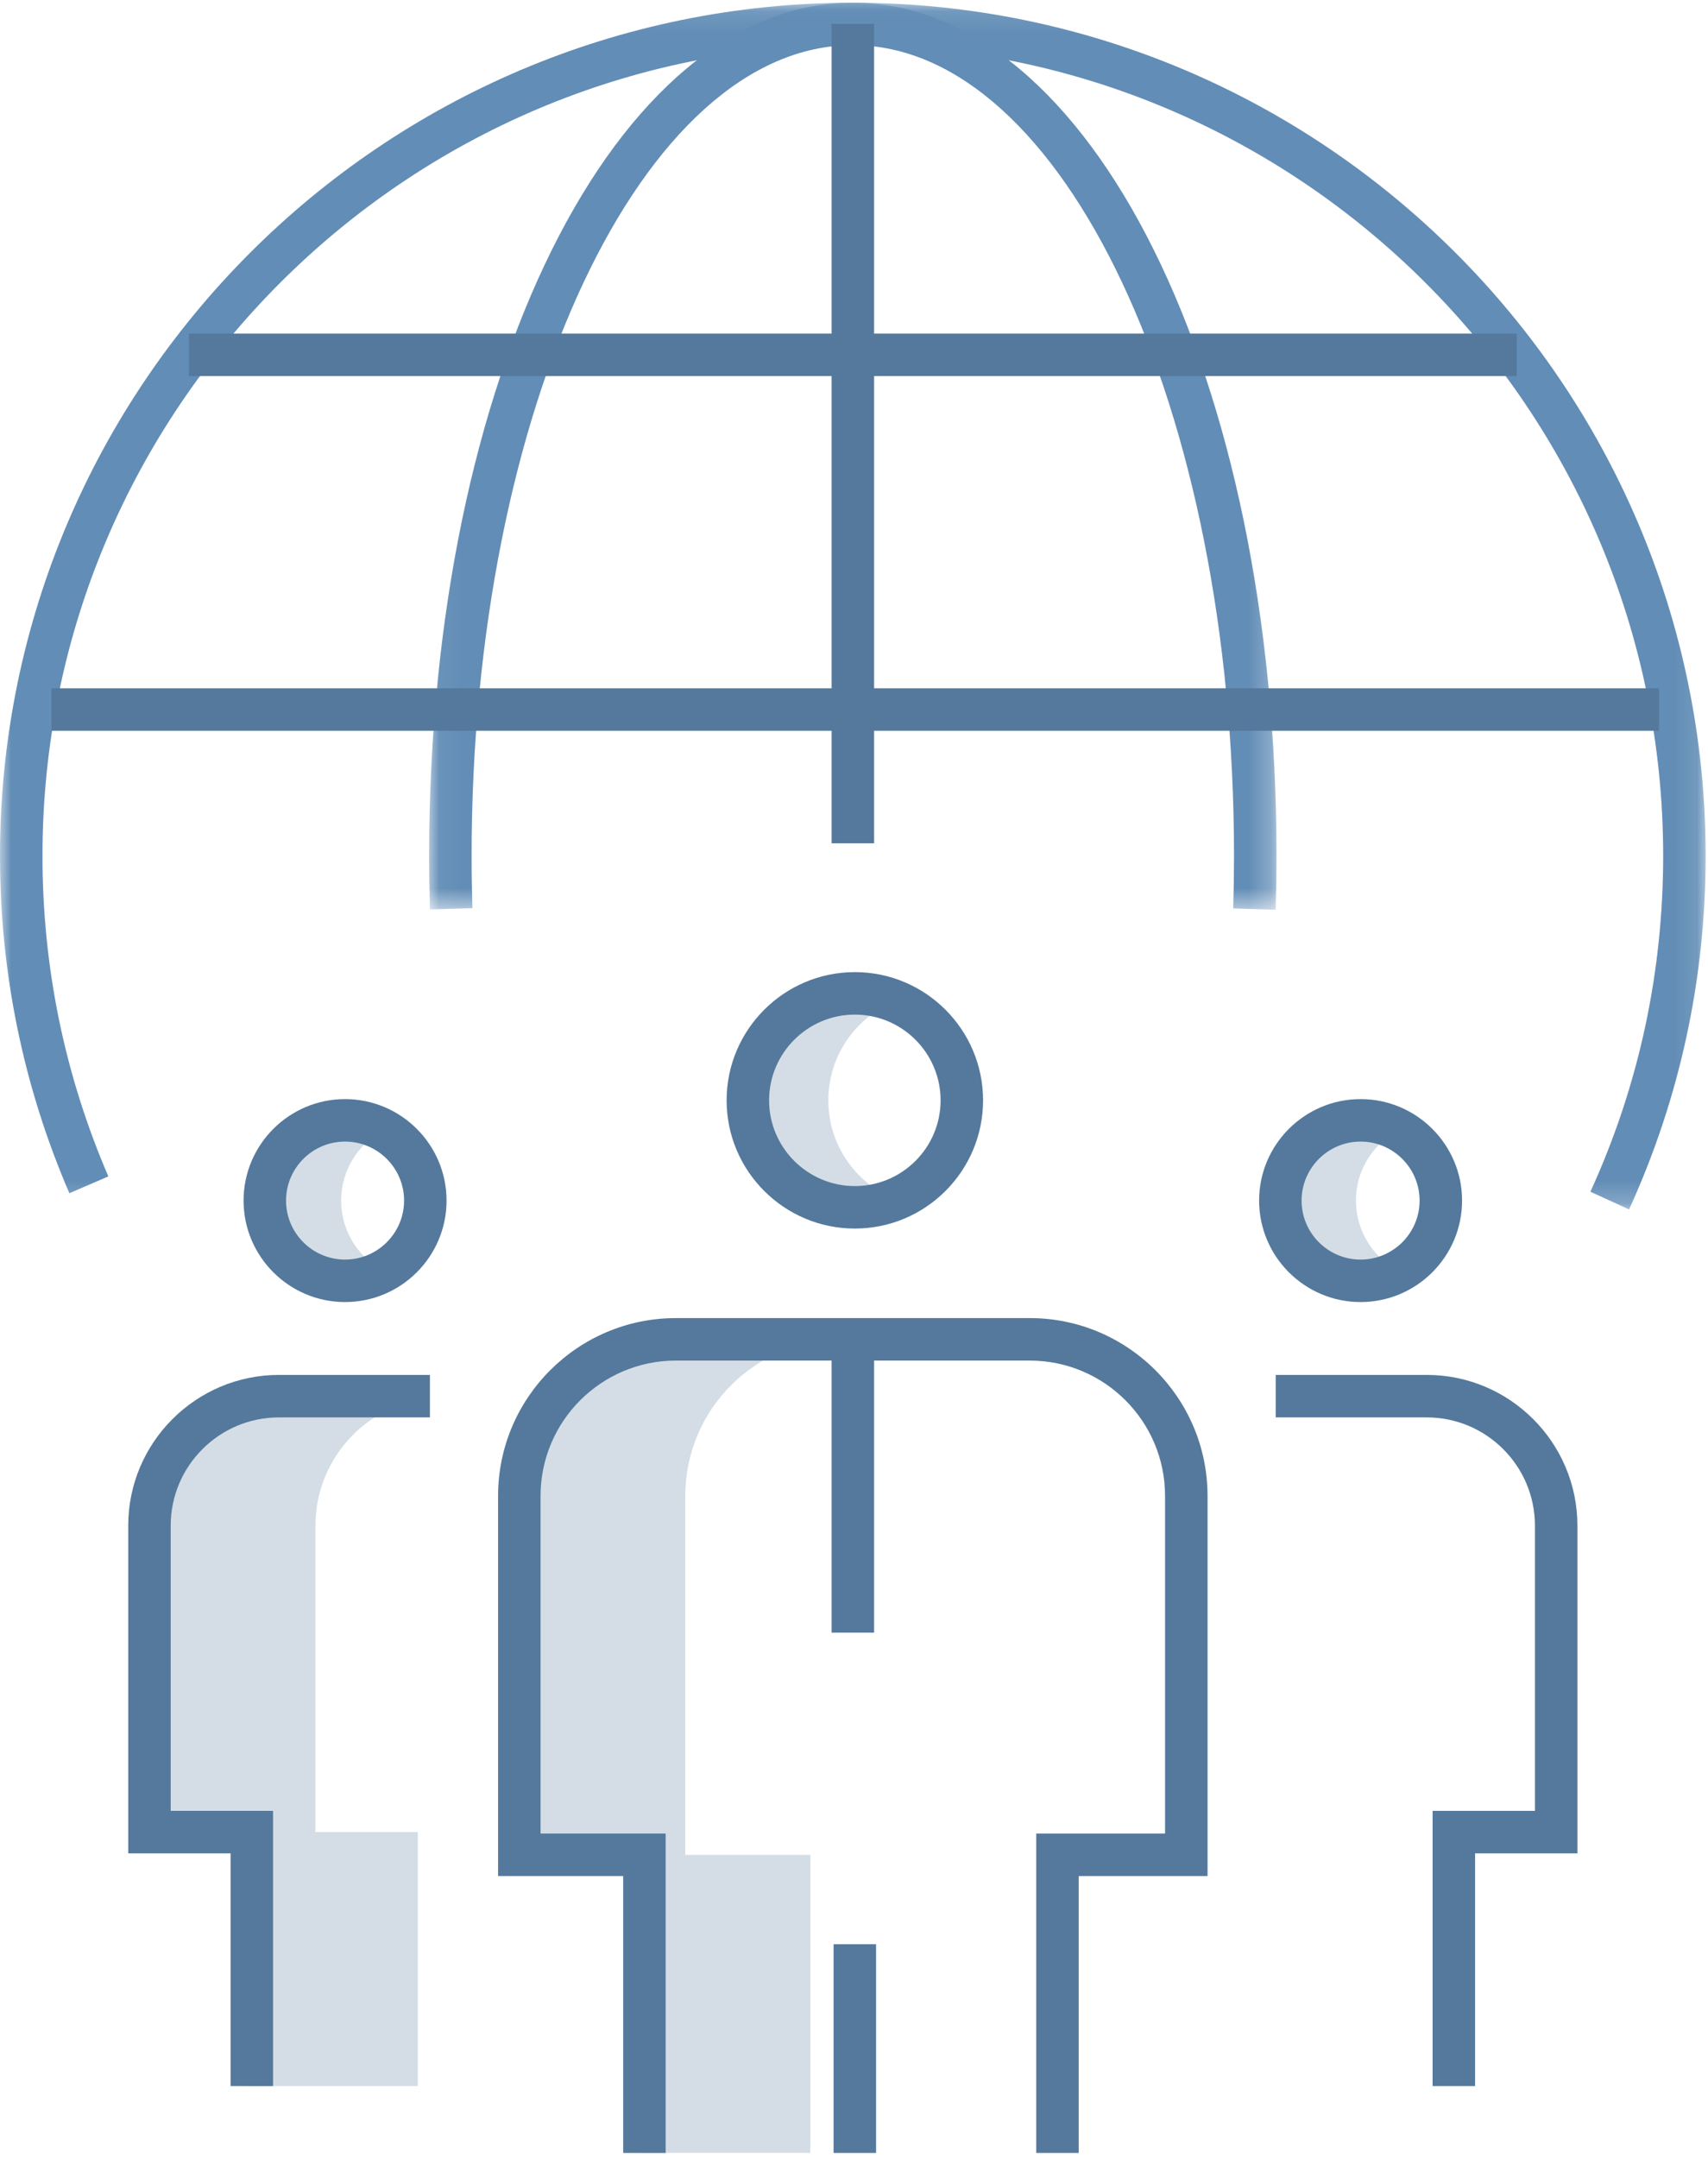
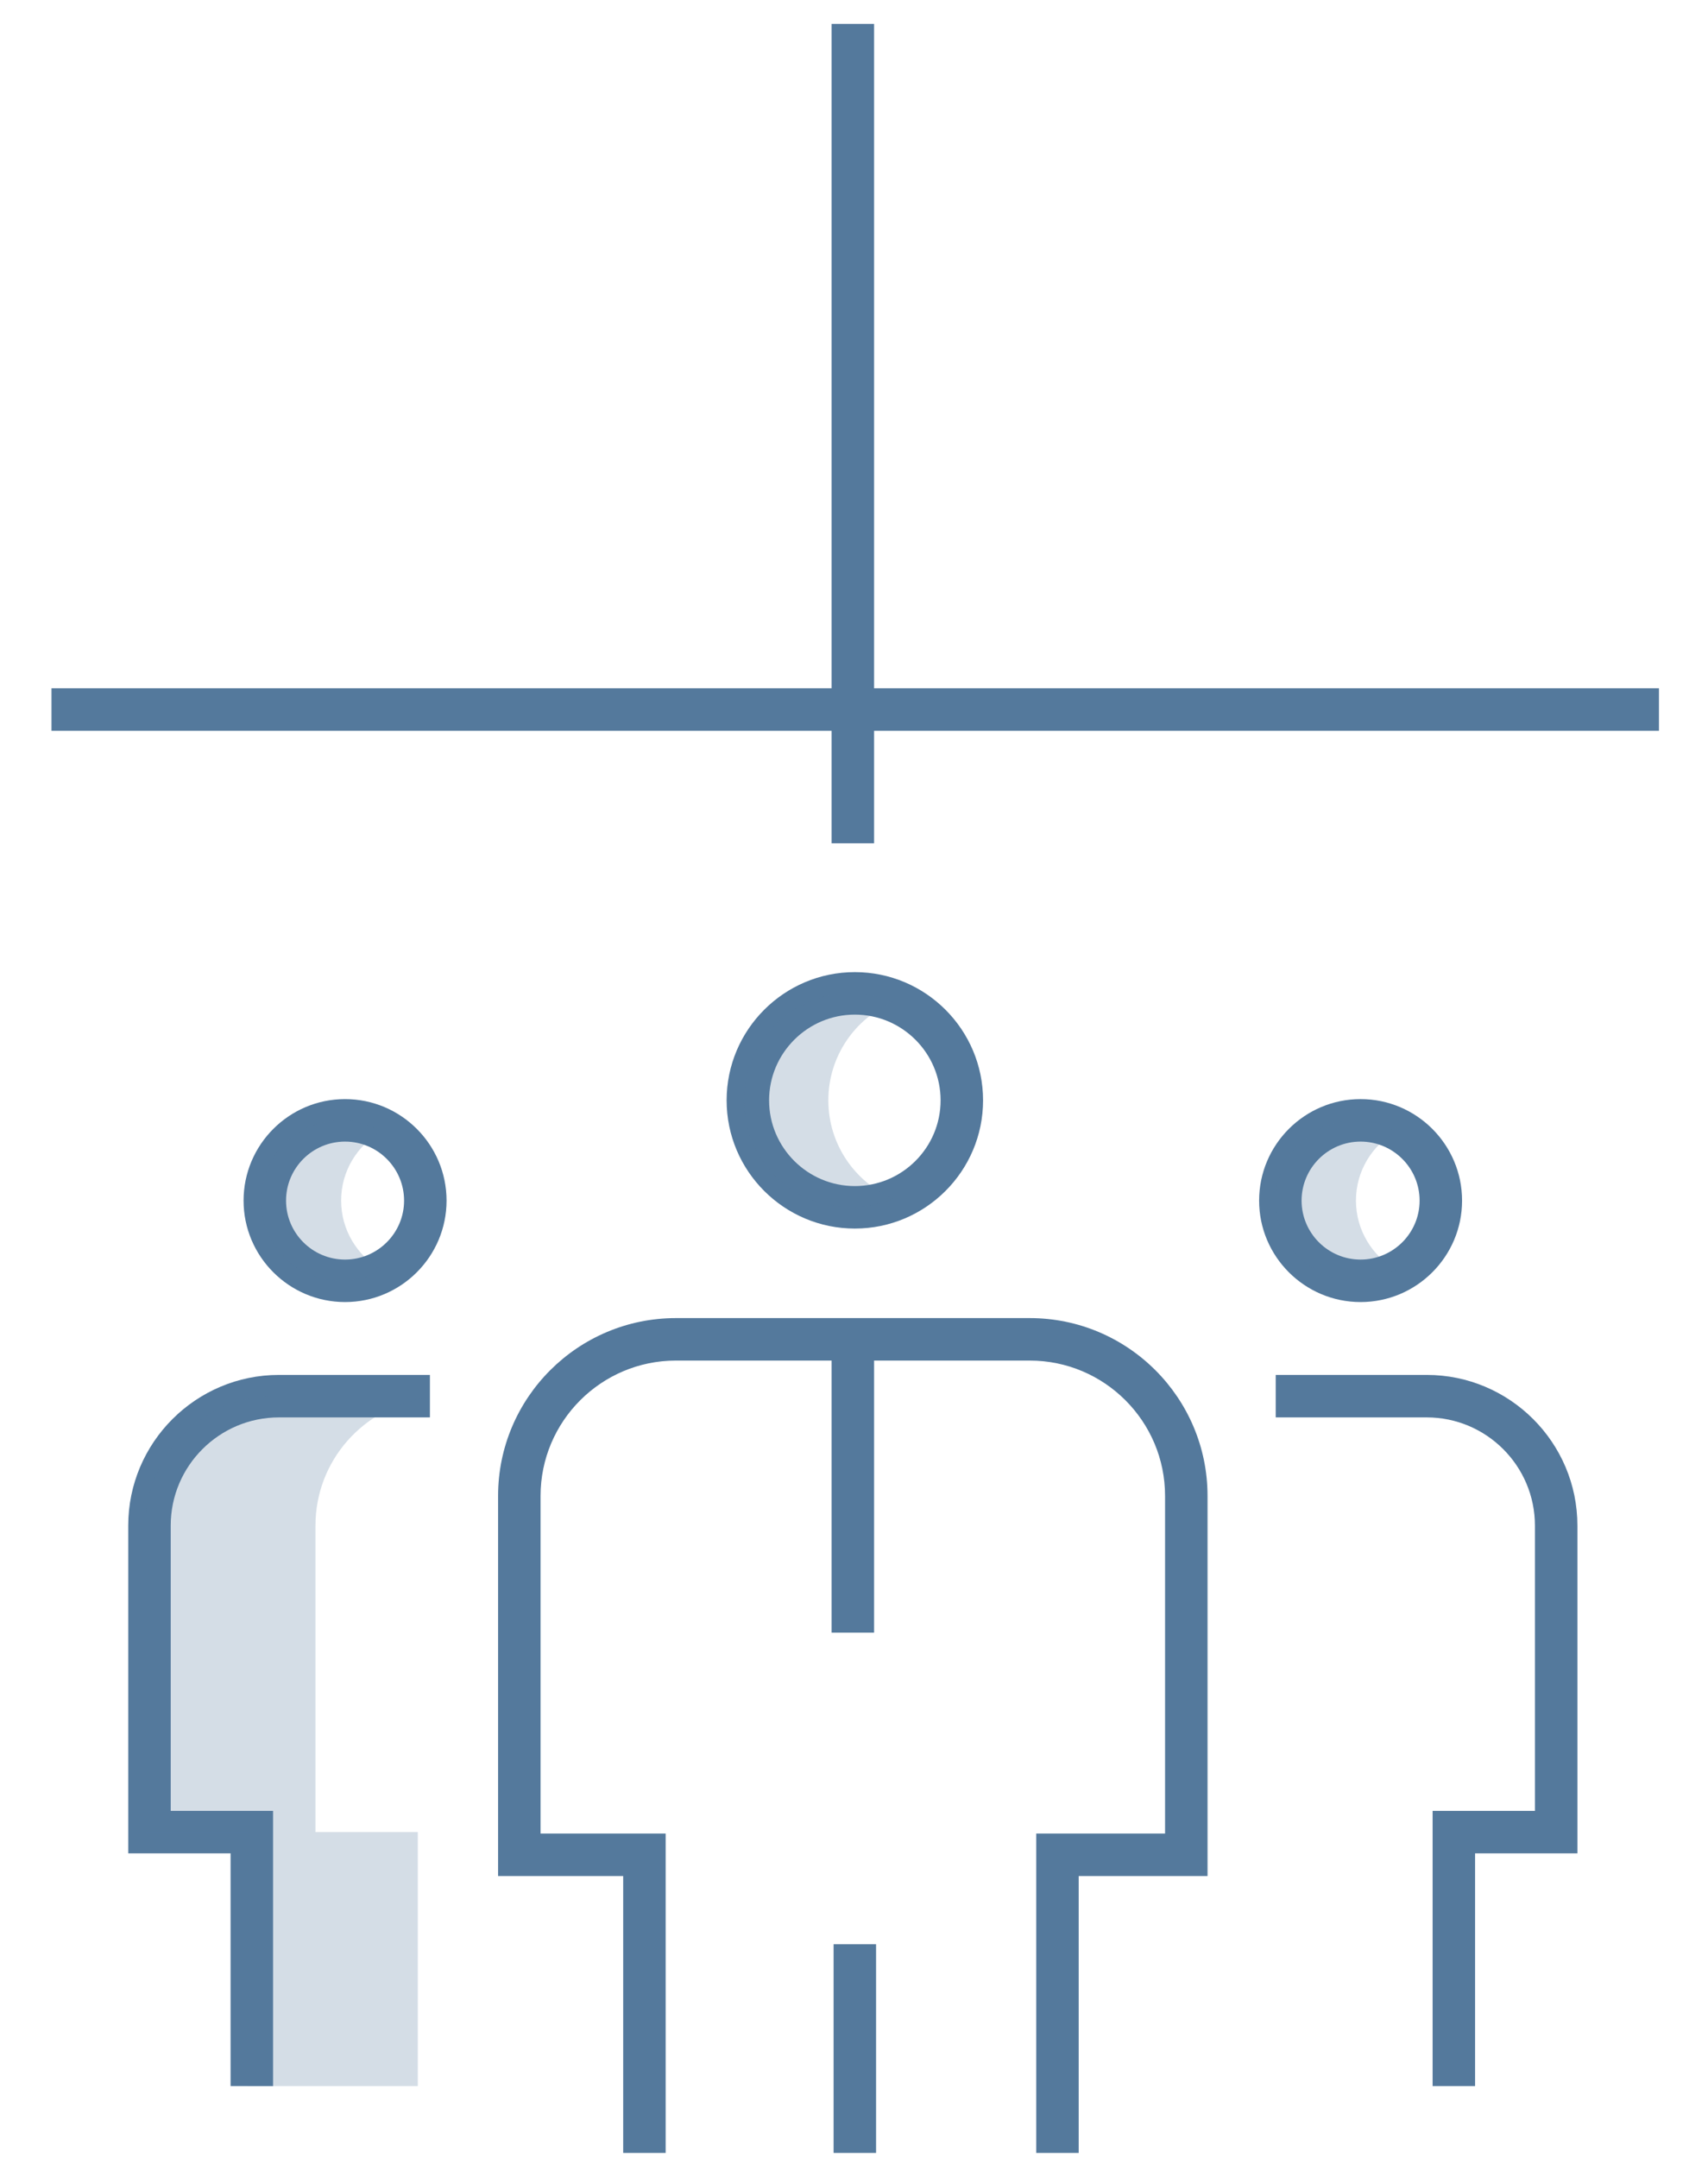
<svg xmlns="http://www.w3.org/2000/svg" xmlns:xlink="http://www.w3.org/1999/xlink" width="76px" height="96px" viewBox="0 0 76 96" version="1.1">
  <title>CDC926D6-0686-4CD9-890F-98C800682D87</title>
  <defs>
    <polygon id="path-1" points="0 0.103 75.895 0.103 75.895 53.786 0 53.786" />
    <polygon id="path-3" points="0.055 0.103 37.759 0.103 37.759 40.452 0.055 40.452" />
  </defs>
  <g id="Design" stroke="none" stroke-width="1" fill="none" fill-rule="evenodd">
    <g id="Home-page-1440" transform="translate(-682, -956)">
      <g id="Group-6" transform="translate(319, 835)">
        <g id="Bullets" transform="translate(0, 110)">
          <g id="many-locations-/-icon" transform="translate(363, 11)">
            <g id="Group-3" transform="translate(0, 0.018)">
              <mask id="mask-2" fill="white">
                <use xlink:href="#path-1" />
              </mask>
              <g id="Clip-2" />
-               <path d="M72.488,53.786 L70.767,53 C72.916,48.295 74.005,43.265 74.005,38.049 C74.005,18.168 57.829,1.993 37.946,1.993 C18.066,1.993 1.89,18.168 1.89,38.049 C1.89,43.006 2.876,47.804 4.821,52.317 L3.087,53.065 C1.038,48.315 0,43.263 0,38.049 C0,17.125 17.023,0.103 37.946,0.103 C58.872,0.103 75.895,17.125 75.895,38.049 C75.895,43.537 74.748,48.832 72.488,53.786" id="Fill-1" fill="#628DB6" mask="url(#mask-2)" />
            </g>
            <g id="Group-6" transform="translate(19.04, 0.018)">
              <mask id="mask-4" fill="white">
                <use xlink:href="#path-3" />
              </mask>
              <g id="Clip-5" />
-               <path d="M37.724,40.452 L35.834,40.396 C35.857,39.62 35.869,38.836 35.869,38.05 C35.869,18.167 28.261,1.991 18.907,1.991 C9.555,1.991 1.945,18.167 1.945,38.05 C1.945,38.831 1.958,39.612 1.98,40.384 L0.09,40.439 C0.068,39.648 0.055,38.851 0.055,38.05 C0.055,16.771 8.336,0.101 18.907,0.101 C29.479,0.101 37.759,16.771 37.759,38.05 C37.759,38.856 37.747,39.658 37.724,40.452" id="Fill-4" fill="#628DB6" mask="url(#mask-4)" />
            </g>
            <polygon id="Fill-7" fill="#54799C" points="37.004 37.516 38.894 37.516 38.894 1.064 37.004 1.064" />
            <polygon id="Fill-9" fill="#54799C" points="2.291 32.511 73.818 32.511 73.818 30.621 2.291 30.621" />
-             <polygon id="Fill-10" fill="#54799C" points="8.404 16.731 67.488 16.731 67.488 14.841 8.404 14.841" />
            <path d="M12.15,92.803 L10.26,92.803 L10.26,82.45 L5.706,82.45 L5.706,67.87 C5.706,64.175 8.715,61.166 12.412,61.166 L19.13,61.166 L19.13,63.056 L12.412,63.056 C9.756,63.056 7.596,65.216 7.596,67.87 L7.596,80.56 L12.15,80.56 L12.15,92.803 Z" id="Fill-11" fill="#54799C" />
            <path d="M65.636,92.803 L63.746,92.803 L63.746,80.56 L68.299,80.56 L68.299,67.87 C68.299,65.216 66.14,63.056 63.484,63.056 L56.765,63.056 L56.765,61.166 L63.484,61.166 C67.18,61.166 70.189,64.175 70.189,67.87 L70.189,82.45 L65.636,82.45 L65.636,92.803 Z" id="Fill-12" fill="#54799C" />
            <path d="M47.998,95.778 L46.108,95.778 L46.108,81.57 L51.841,81.57 L51.841,66.548 C51.841,63.227 49.142,60.528 45.821,60.528 L30.076,60.528 C26.755,60.528 24.053,63.227 24.053,66.548 L24.053,81.57 L29.62,81.57 L29.62,95.778 L27.73,95.778 L27.73,83.46 L22.163,83.46 L22.163,66.548 C22.163,62.186 25.711,58.638 30.076,58.638 L45.821,58.638 C50.183,58.638 53.731,62.186 53.731,66.548 L53.731,83.46 L47.998,83.46 L47.998,95.778 Z" id="Fill-13" fill="#54799C" />
            <polygon id="Fill-14" fill="#54799C" points="37.092 95.778 38.982 95.778 38.982 86.494 37.092 86.494" />
            <polygon id="Fill-15" fill="#54799C" points="37.004 72.632 38.894 72.632 38.894 59.583 37.004 59.583" />
            <path d="M15.354,50.786 C13.905,50.786 12.728,51.963 12.728,53.412 C12.728,54.858 13.905,56.035 15.354,56.035 C16.8,56.035 17.98,54.858 17.98,53.412 C17.98,51.963 16.8,50.786 15.354,50.786 M15.354,57.925 C12.864,57.925 10.838,55.899 10.838,53.412 C10.838,50.922 12.864,48.896 15.354,48.896 C17.844,48.896 19.87,50.922 19.87,53.412 C19.87,55.899 17.844,57.925 15.354,57.925" id="Fill-16" fill="#54799C" />
            <path d="M60.541,50.786 C59.095,50.786 57.916,51.963 57.916,53.412 C57.916,54.858 59.095,56.035 60.541,56.035 C61.988,56.035 63.167,54.858 63.167,53.412 C63.167,51.963 61.988,50.786 60.541,50.786 M60.541,57.925 C58.052,57.925 56.026,55.899 56.026,53.412 C56.026,50.922 58.052,48.896 60.541,48.896 C63.031,48.896 65.057,50.922 65.057,53.412 C65.057,55.899 63.031,57.925 60.541,57.925" id="Fill-17" fill="#54799C" />
            <path d="M38.037,45.137 C35.936,45.137 34.222,46.848 34.222,48.952 C34.222,51.054 35.936,52.765 38.037,52.765 C40.142,52.765 41.853,51.054 41.853,48.952 C41.853,46.848 40.142,45.137 38.037,45.137 M38.037,54.655 C34.892,54.655 32.332,52.097 32.332,48.952 C32.332,45.807 34.892,43.247 38.037,43.247 C41.185,43.247 43.743,45.807 43.743,48.952 C43.743,52.097 41.185,54.655 38.037,54.655" id="Fill-18" fill="#54799C" />
            <path d="M6.477,67.871 L6.477,81.504 L11.031,81.504 L11.031,92.804 L18.591,92.804 L18.591,81.504 L14.037,81.504 L14.037,67.871 C14.037,64.978 16.177,62.607 18.956,62.198 L18.956,62.113 L12.235,62.113 C9.055,62.113 6.477,64.691 6.477,67.871" id="Fill-19" fill="#54799C" opacity="0.25" />
            <path d="M15.179,56.98 C15.832,56.98 16.436,56.791 16.963,56.486 C15.902,55.866 15.179,54.727 15.179,53.409 C15.179,52.094 15.902,50.955 16.963,50.335 C16.436,50.03 15.832,49.841 15.179,49.841 C13.206,49.841 11.608,51.439 11.608,53.409 C11.608,55.382 13.206,56.98 15.179,56.98" id="Fill-20" fill="#54799C" opacity="0.25" />
            <path d="M60.335,53.41 C60.335,52.092 61.058,50.953 62.119,50.336 C61.592,50.029 60.988,49.84 60.335,49.84 C58.362,49.84 56.764,51.44 56.764,53.41 C56.764,55.381 58.362,56.981 60.335,56.981 C60.988,56.981 61.592,56.792 62.119,56.485 C61.058,55.867 60.335,54.728 60.335,53.41" id="Fill-21" fill="#54799C" opacity="0.25" />
-             <path d="M37.46,59.582 L29.9,59.582 C26.052,59.582 22.933,62.702 22.933,66.55 L22.933,82.517 L28.497,82.517 L28.497,95.777 L36.057,95.777 L36.057,82.517 L30.493,82.517 L30.493,66.55 C30.493,62.702 33.612,59.582 37.46,59.582" id="Fill-22" fill="#54799C" opacity="0.25" />
            <path d="M39.74,44.578 C39.163,44.331 38.531,44.19 37.863,44.19 C35.235,44.19 33.103,46.322 33.103,48.95 C33.103,51.579 35.235,53.711 37.863,53.711 C38.531,53.711 39.163,53.569 39.74,53.322 C38.047,52.594 36.858,50.913 36.858,48.95 C36.858,46.99 38.047,45.306 39.74,44.578" id="Fill-23" fill="#54799C" opacity="0.25" />
          </g>
        </g>
      </g>
    </g>
  </g>
</svg>